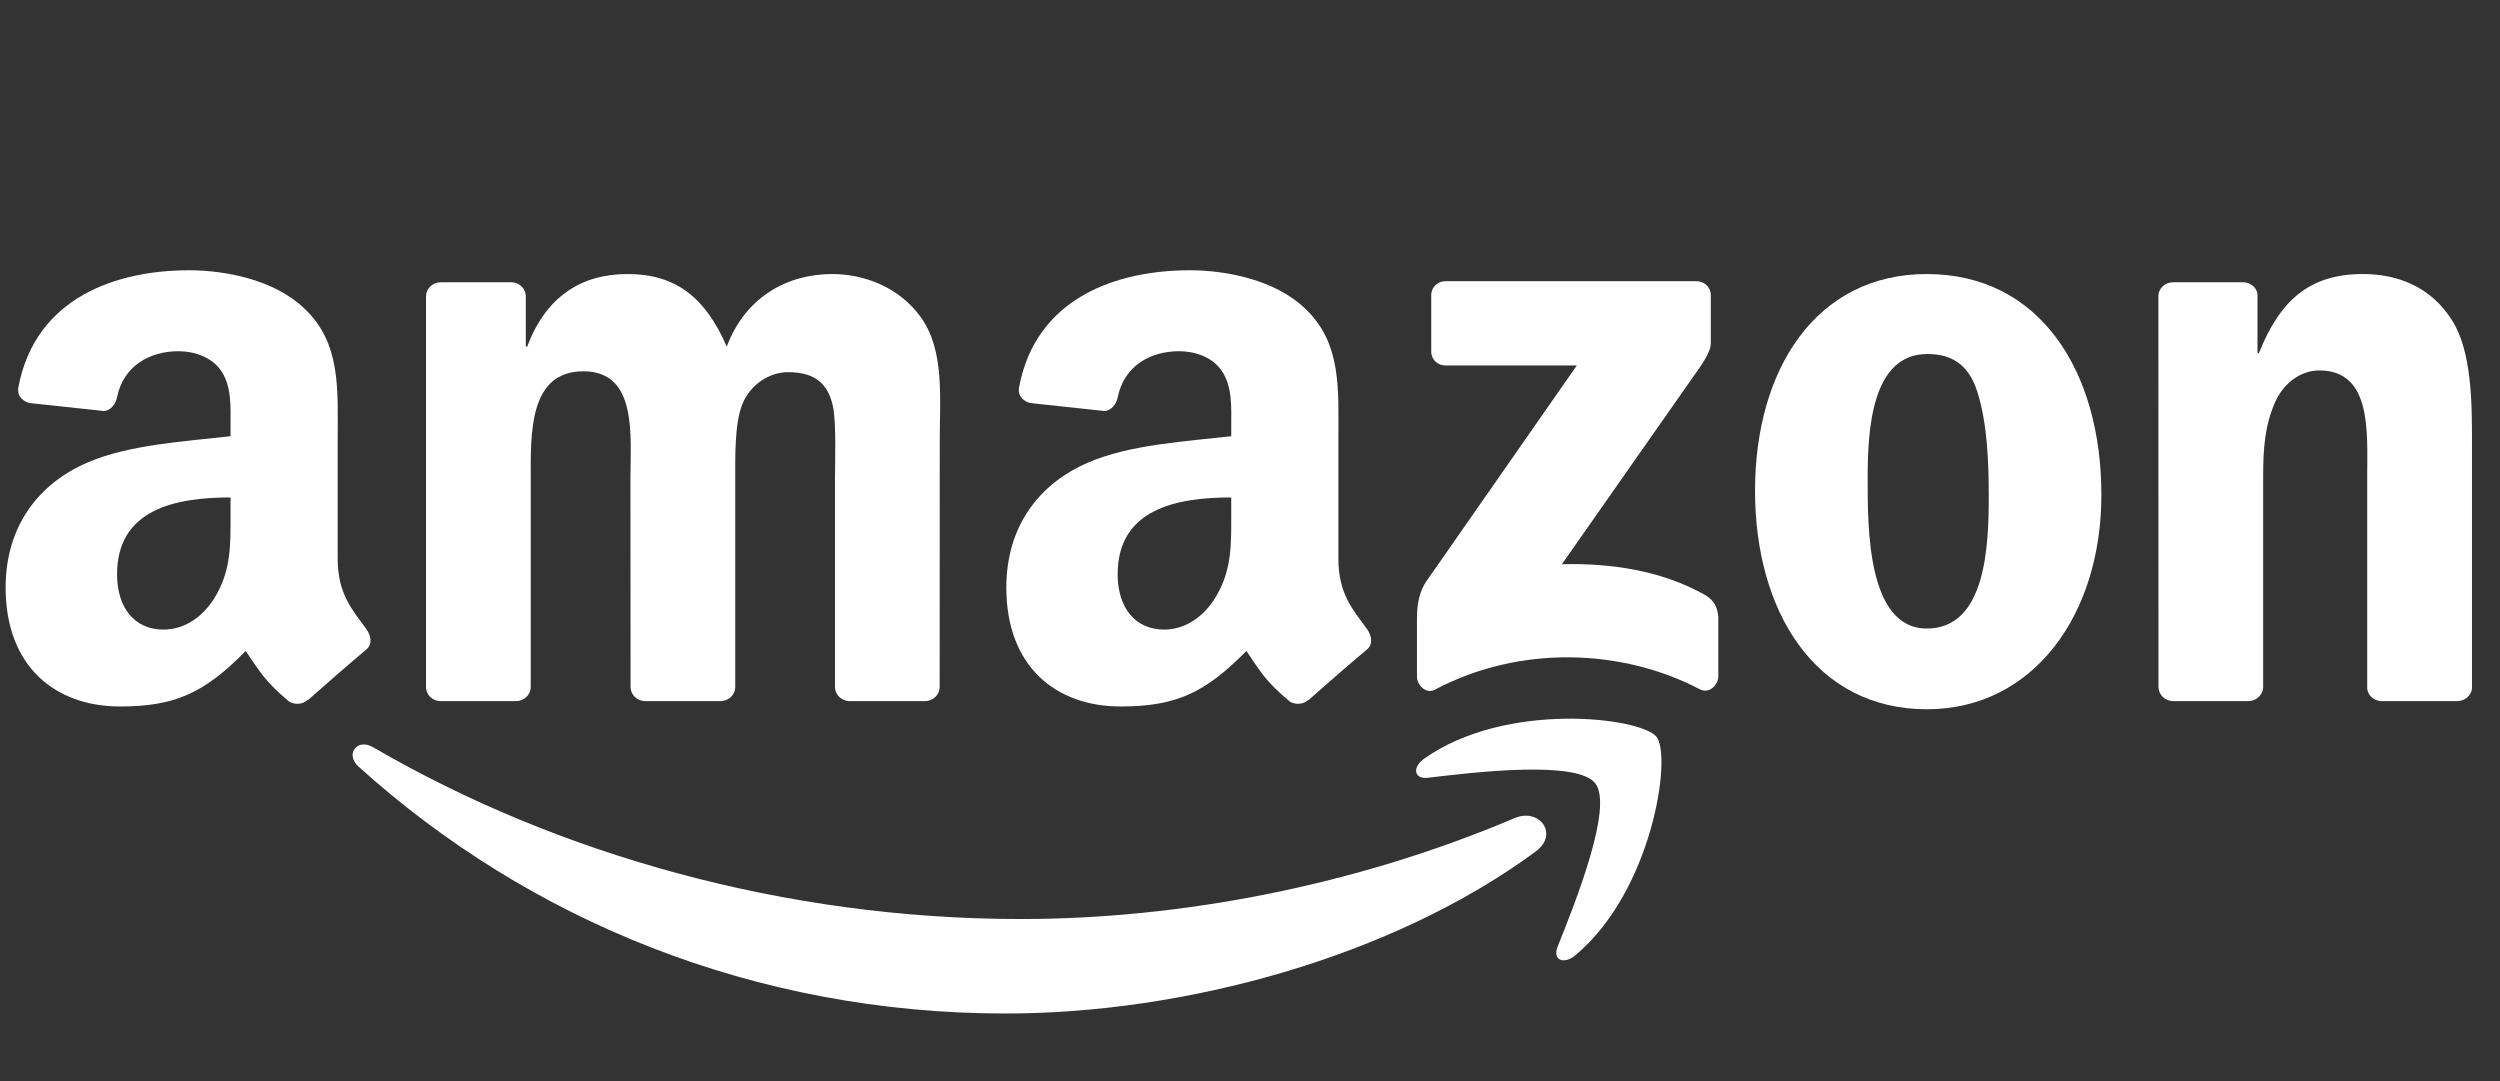
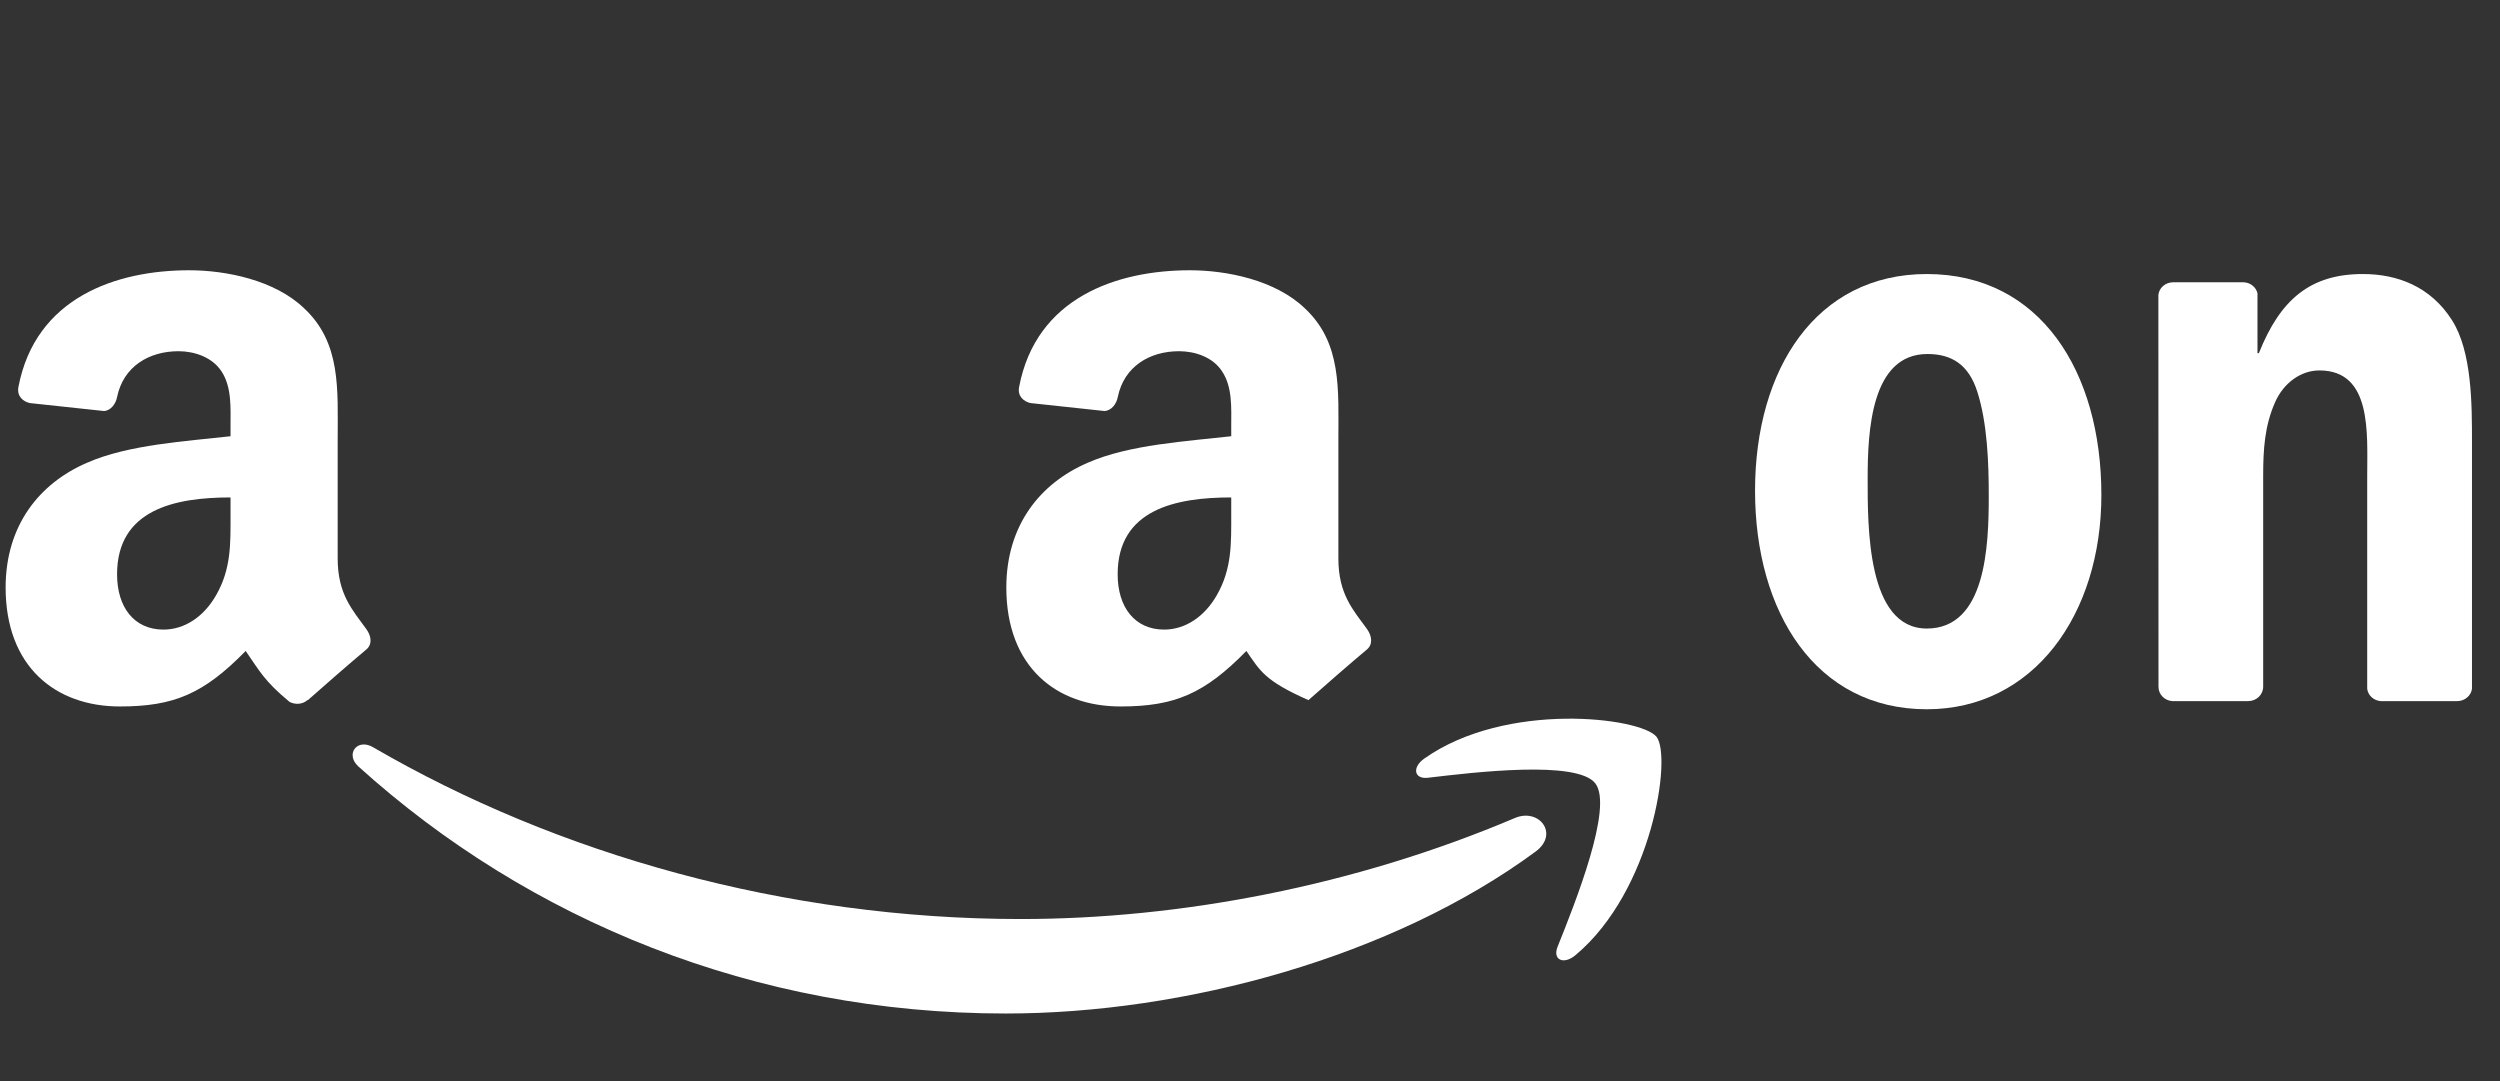
<svg xmlns="http://www.w3.org/2000/svg" width="111" height="48" viewBox="0 0 111 48" fill="none">
  <rect x="0" y="0" width="111" height="48" fill="#333333" stroke="none" />
  <g clip-path="url(#clip0_344_1290)">
    <path fill-rule="evenodd" clip-rule="evenodd" d="M68.185 37.807C61.821 42.497 52.598 45 44.656 45C33.521 45 23.497 40.881 15.913 34.032C15.317 33.493 15.851 32.759 16.566 33.178C24.751 37.94 34.87 40.805 45.324 40.805C52.374 40.805 60.129 39.346 67.26 36.32C68.338 35.862 69.238 37.025 68.185 37.807Z" fill="white" />
    <path fill-rule="evenodd" clip-rule="evenodd" d="M70.831 34.78C70.02 33.741 65.454 34.289 63.404 34.532C62.78 34.608 62.684 34.065 63.247 33.674C66.884 31.114 72.852 31.853 73.547 32.711C74.243 33.574 73.366 39.556 69.949 42.411C69.424 42.85 68.924 42.617 69.157 42.035C69.925 40.119 71.646 35.824 70.831 34.78Z" fill="white" />
-     <path fill-rule="evenodd" clip-rule="evenodd" d="M63.547 15.604V13.115C63.547 12.739 63.833 12.486 64.177 12.486H75.316C75.674 12.486 75.96 12.744 75.96 13.115V15.246C75.955 15.604 75.655 16.071 75.121 16.81L69.348 25.051C71.493 24.999 73.758 25.318 75.702 26.415C76.141 26.662 76.26 27.025 76.293 27.382V30.037C76.293 30.399 75.893 30.824 75.474 30.605C72.046 28.807 67.494 28.612 63.705 30.624C63.319 30.833 62.913 30.414 62.913 30.052V27.53C62.913 27.125 62.918 26.434 63.323 25.819L70.011 16.228H64.191C63.833 16.228 63.547 15.975 63.547 15.604Z" fill="white" />
-     <path fill-rule="evenodd" clip-rule="evenodd" d="M22.911 31.129H19.522C19.198 31.105 18.94 30.862 18.916 30.552V13.158C18.916 12.81 19.207 12.534 19.57 12.534H22.73C23.059 12.548 23.321 12.801 23.345 13.115V15.389H23.407C24.231 13.192 25.781 12.167 27.868 12.167C29.99 12.167 31.315 13.192 32.268 15.389C33.088 13.192 34.952 12.167 36.949 12.167C38.37 12.167 39.923 12.753 40.872 14.069C41.944 15.532 41.725 17.658 41.725 19.522L41.721 30.5C41.721 30.848 41.43 31.129 41.067 31.129H37.683C37.345 31.105 37.073 30.833 37.073 30.5V21.281C37.073 20.547 37.14 18.716 36.978 18.02C36.725 16.853 35.967 16.524 34.985 16.524C34.165 16.524 33.307 17.072 32.959 17.949C32.611 18.826 32.645 20.294 32.645 21.281V30.5C32.645 30.848 32.354 31.129 31.992 31.129H28.607C28.264 31.105 27.997 30.833 27.997 30.5L27.992 21.281C27.992 19.341 28.312 16.485 25.904 16.485C23.469 16.485 23.564 19.269 23.564 21.281V30.5C23.564 30.848 23.273 31.129 22.911 31.129Z" fill="white" />
    <path fill-rule="evenodd" clip-rule="evenodd" d="M85.55 12.167C90.579 12.167 93.301 16.485 93.301 21.977C93.301 27.282 90.293 31.491 85.55 31.491C80.612 31.491 77.924 27.172 77.924 21.791C77.924 16.376 80.645 12.167 85.55 12.167ZM85.579 15.718C83.081 15.718 82.924 19.122 82.924 21.243C82.924 23.369 82.891 27.907 85.55 27.907C88.177 27.907 88.301 24.246 88.301 22.015C88.301 20.547 88.239 18.793 87.795 17.401C87.414 16.19 86.656 15.718 85.579 15.718Z" fill="white" />
    <path fill-rule="evenodd" clip-rule="evenodd" d="M99.822 31.129H96.447C96.109 31.105 95.837 30.833 95.837 30.5L95.832 13.101C95.861 12.782 96.142 12.534 96.485 12.534H99.627C99.922 12.548 100.165 12.748 100.232 13.02V15.68H100.294C101.242 13.301 102.572 12.167 104.913 12.167C106.433 12.167 107.916 12.715 108.869 14.217C109.756 15.608 109.756 17.949 109.756 19.631V30.581C109.718 30.886 109.436 31.129 109.103 31.129H105.704C105.394 31.105 105.137 30.876 105.104 30.581V21.133C105.104 19.231 105.323 16.447 102.982 16.447C102.158 16.447 101.4 17 101.023 17.839C100.547 18.902 100.485 19.96 100.485 21.133V30.5C100.48 30.848 100.184 31.129 99.822 31.129Z" fill="white" />
-     <path fill-rule="evenodd" clip-rule="evenodd" d="M54.667 22.82C54.667 24.141 54.7 25.242 54.033 26.415C53.494 27.368 52.636 27.954 51.688 27.954C50.386 27.954 49.624 26.963 49.624 25.499C49.624 22.611 52.212 22.086 54.667 22.086V22.82ZM58.085 31.081C57.861 31.281 57.536 31.296 57.284 31.162C56.159 30.228 55.954 29.794 55.339 28.903C53.48 30.8 52.16 31.367 49.752 31.367C46.897 31.367 44.681 29.608 44.681 26.086C44.681 23.335 46.168 21.462 48.294 20.547C50.134 19.736 52.703 19.593 54.667 19.369V18.931C54.667 18.125 54.729 17.172 54.252 16.476C53.842 15.851 53.051 15.594 52.35 15.594C51.059 15.594 49.91 16.257 49.629 17.63C49.571 17.935 49.347 18.235 49.037 18.249L45.753 17.896C45.477 17.834 45.167 17.61 45.248 17.186C46.001 13.201 49.605 12 52.827 12C54.476 12 56.631 12.438 57.932 13.687C59.581 15.227 59.424 17.282 59.424 19.517V24.799C59.424 26.386 60.082 27.082 60.702 27.94C60.916 28.245 60.964 28.612 60.687 28.841C59.996 29.418 58.766 30.49 58.089 31.091L58.085 31.081Z" fill="white" />
+     <path fill-rule="evenodd" clip-rule="evenodd" d="M54.667 22.82C54.667 24.141 54.7 25.242 54.033 26.415C53.494 27.368 52.636 27.954 51.688 27.954C50.386 27.954 49.624 26.963 49.624 25.499C49.624 22.611 52.212 22.086 54.667 22.086V22.82ZM58.085 31.081C56.159 30.228 55.954 29.794 55.339 28.903C53.48 30.8 52.16 31.367 49.752 31.367C46.897 31.367 44.681 29.608 44.681 26.086C44.681 23.335 46.168 21.462 48.294 20.547C50.134 19.736 52.703 19.593 54.667 19.369V18.931C54.667 18.125 54.729 17.172 54.252 16.476C53.842 15.851 53.051 15.594 52.35 15.594C51.059 15.594 49.91 16.257 49.629 17.63C49.571 17.935 49.347 18.235 49.037 18.249L45.753 17.896C45.477 17.834 45.167 17.61 45.248 17.186C46.001 13.201 49.605 12 52.827 12C54.476 12 56.631 12.438 57.932 13.687C59.581 15.227 59.424 17.282 59.424 19.517V24.799C59.424 26.386 60.082 27.082 60.702 27.94C60.916 28.245 60.964 28.612 60.687 28.841C59.996 29.418 58.766 30.49 58.089 31.091L58.085 31.081Z" fill="white" />
    <path fill-rule="evenodd" clip-rule="evenodd" d="M10.236 22.82C10.236 24.141 10.27 25.242 9.602 26.415C9.064 27.368 8.21 27.954 7.257 27.954C5.956 27.954 5.198 26.963 5.198 25.499C5.198 22.611 7.786 22.086 10.236 22.086V22.82ZM13.654 31.081C13.43 31.281 13.106 31.296 12.853 31.162C11.728 30.228 11.528 29.794 10.908 28.903C9.049 30.8 7.734 31.367 5.322 31.367C2.471 31.367 0.25 29.608 0.25 26.086C0.25 23.335 1.742 21.462 3.863 20.547C5.703 19.736 8.272 19.593 10.236 19.369V18.931C10.236 18.125 10.298 17.172 9.826 16.476C9.412 15.851 8.62 15.594 7.924 15.594C6.633 15.594 5.479 16.257 5.198 17.63C5.141 17.935 4.917 18.235 4.612 18.249L1.323 17.896C1.046 17.834 0.741 17.61 0.817 17.186C1.575 13.201 5.174 12 8.396 12C10.046 12 12.2 12.438 13.502 13.687C15.151 15.227 14.993 17.282 14.993 19.517V24.799C14.993 26.386 15.651 27.082 16.271 27.94C16.49 28.245 16.538 28.612 16.261 28.841C15.57 29.418 14.34 30.49 13.664 31.091L13.654 31.081Z" fill="white" />
  </g>
  <defs>
    <clipPath id="clip0_344_1290">
      <rect width="110" height="48" fill="white" transform="translate(0.25)" />
    </clipPath>
  </defs>
</svg>